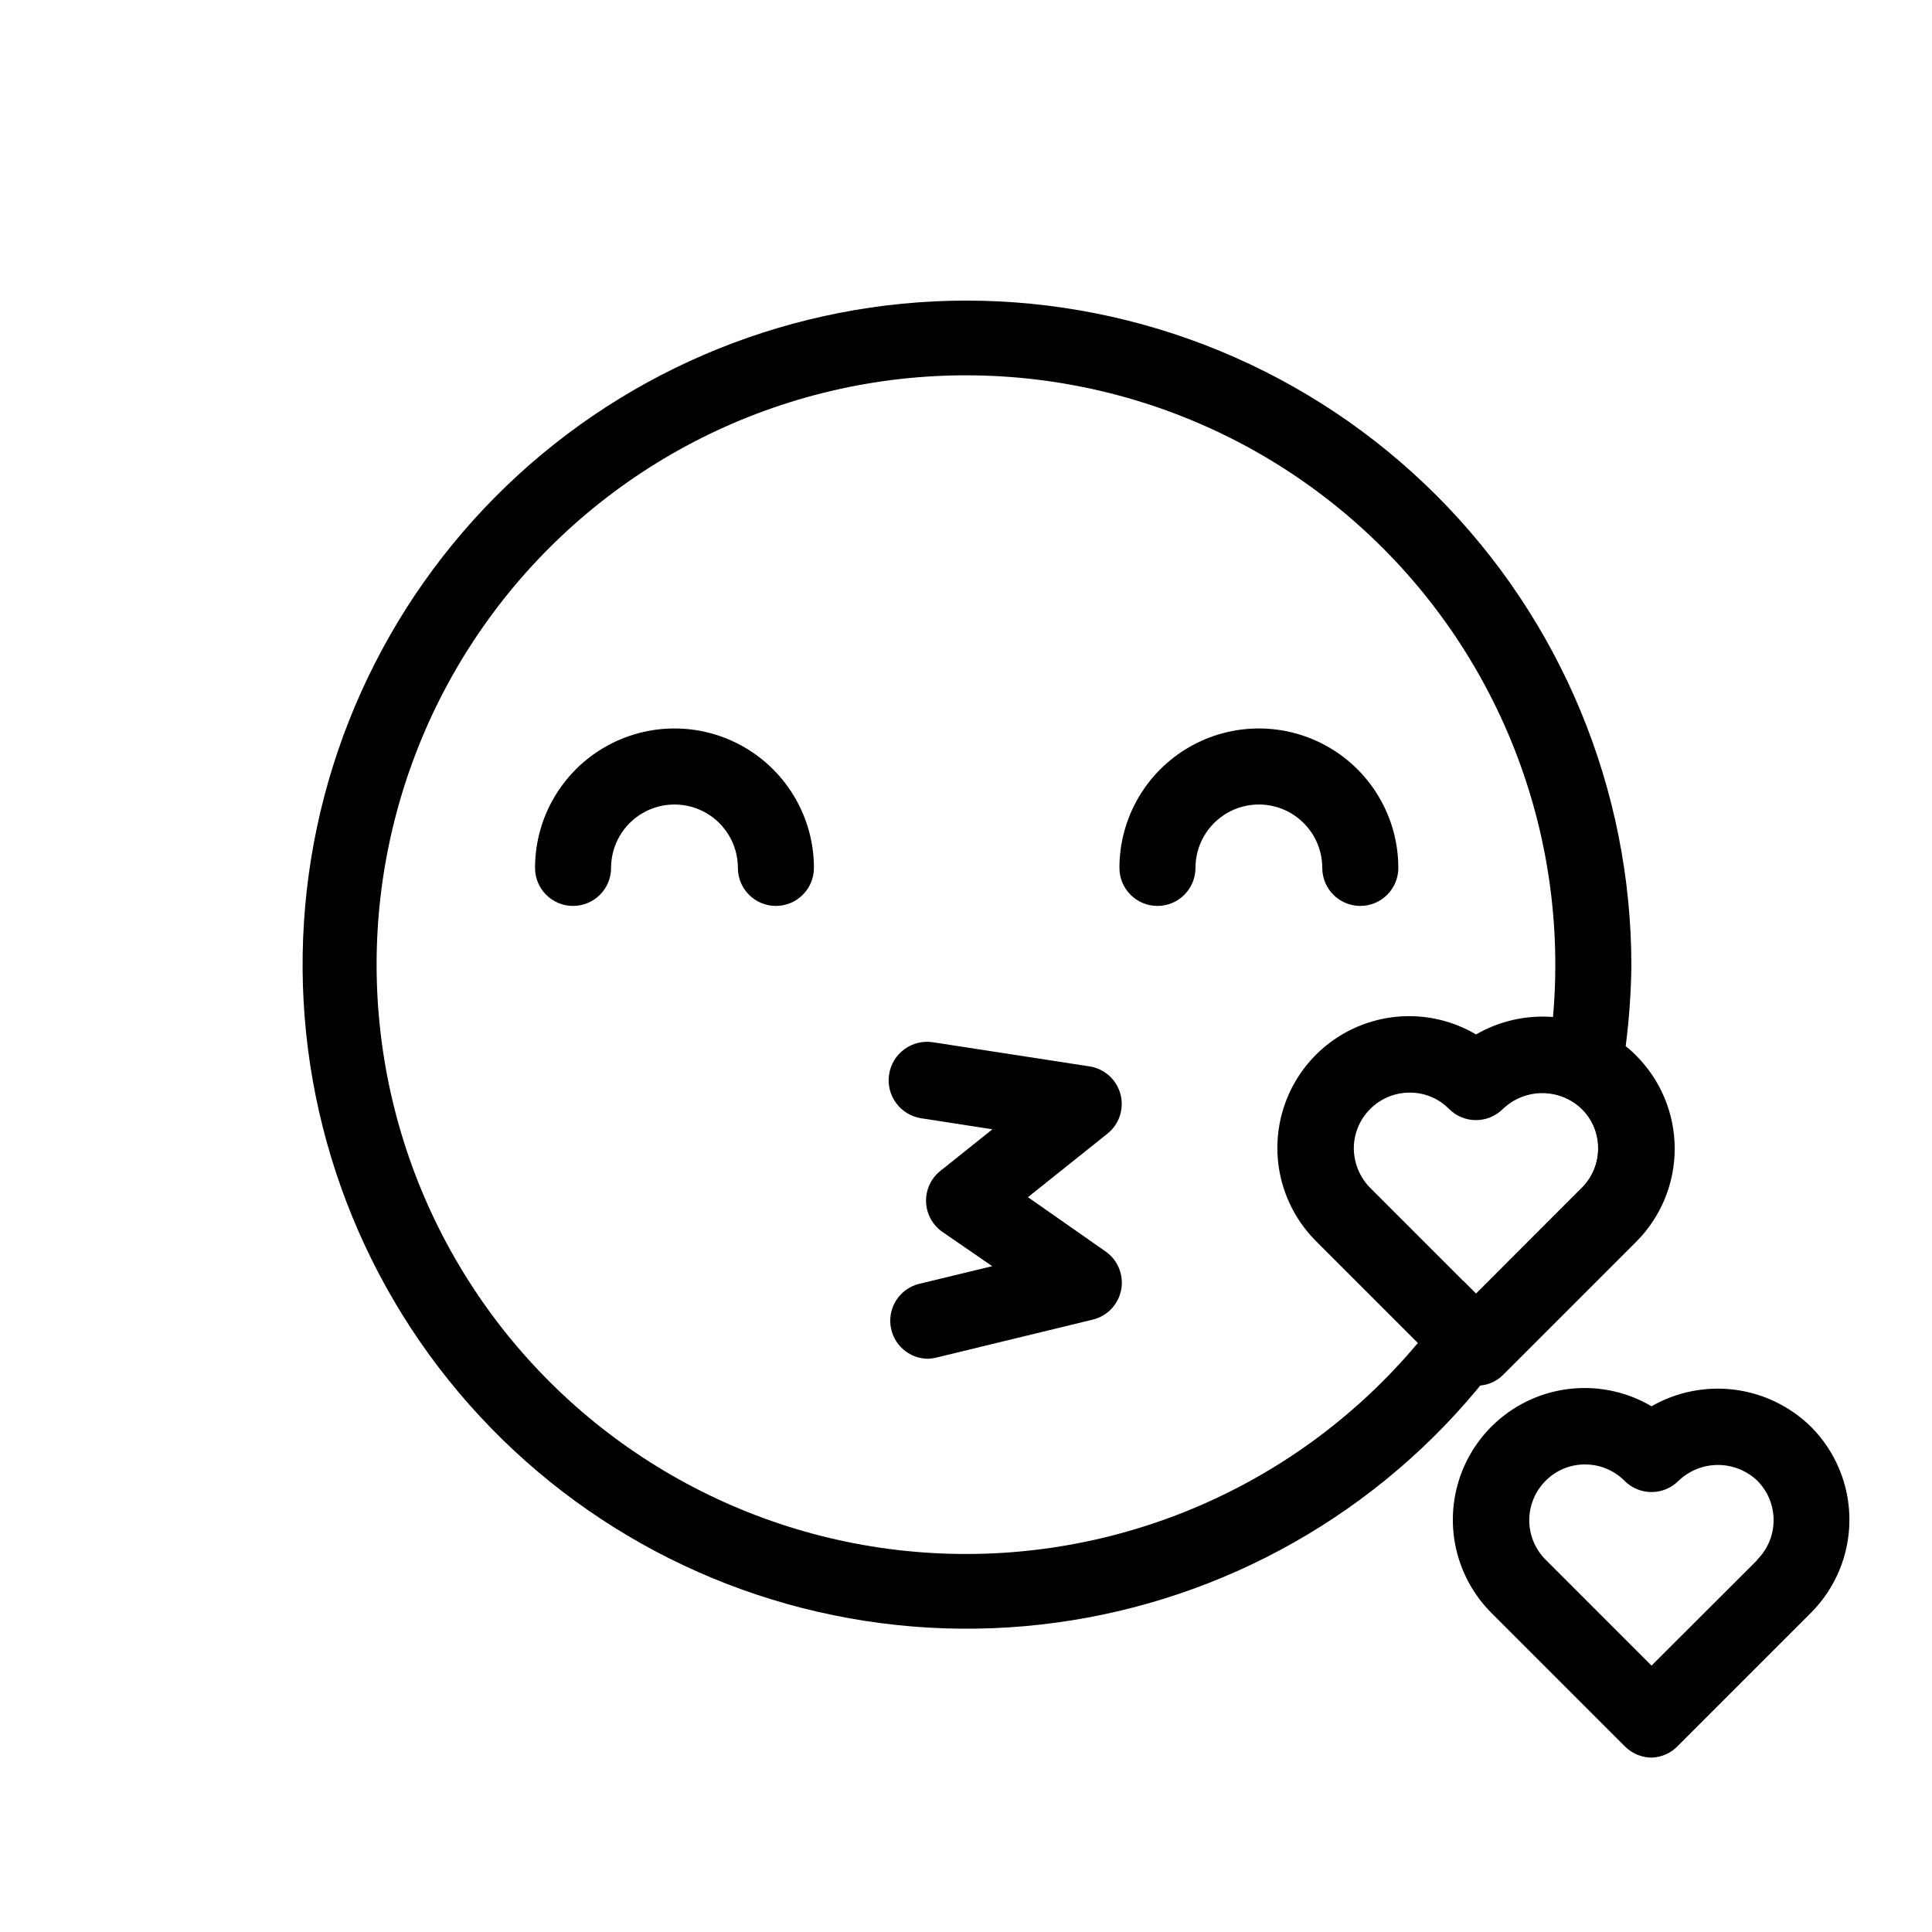
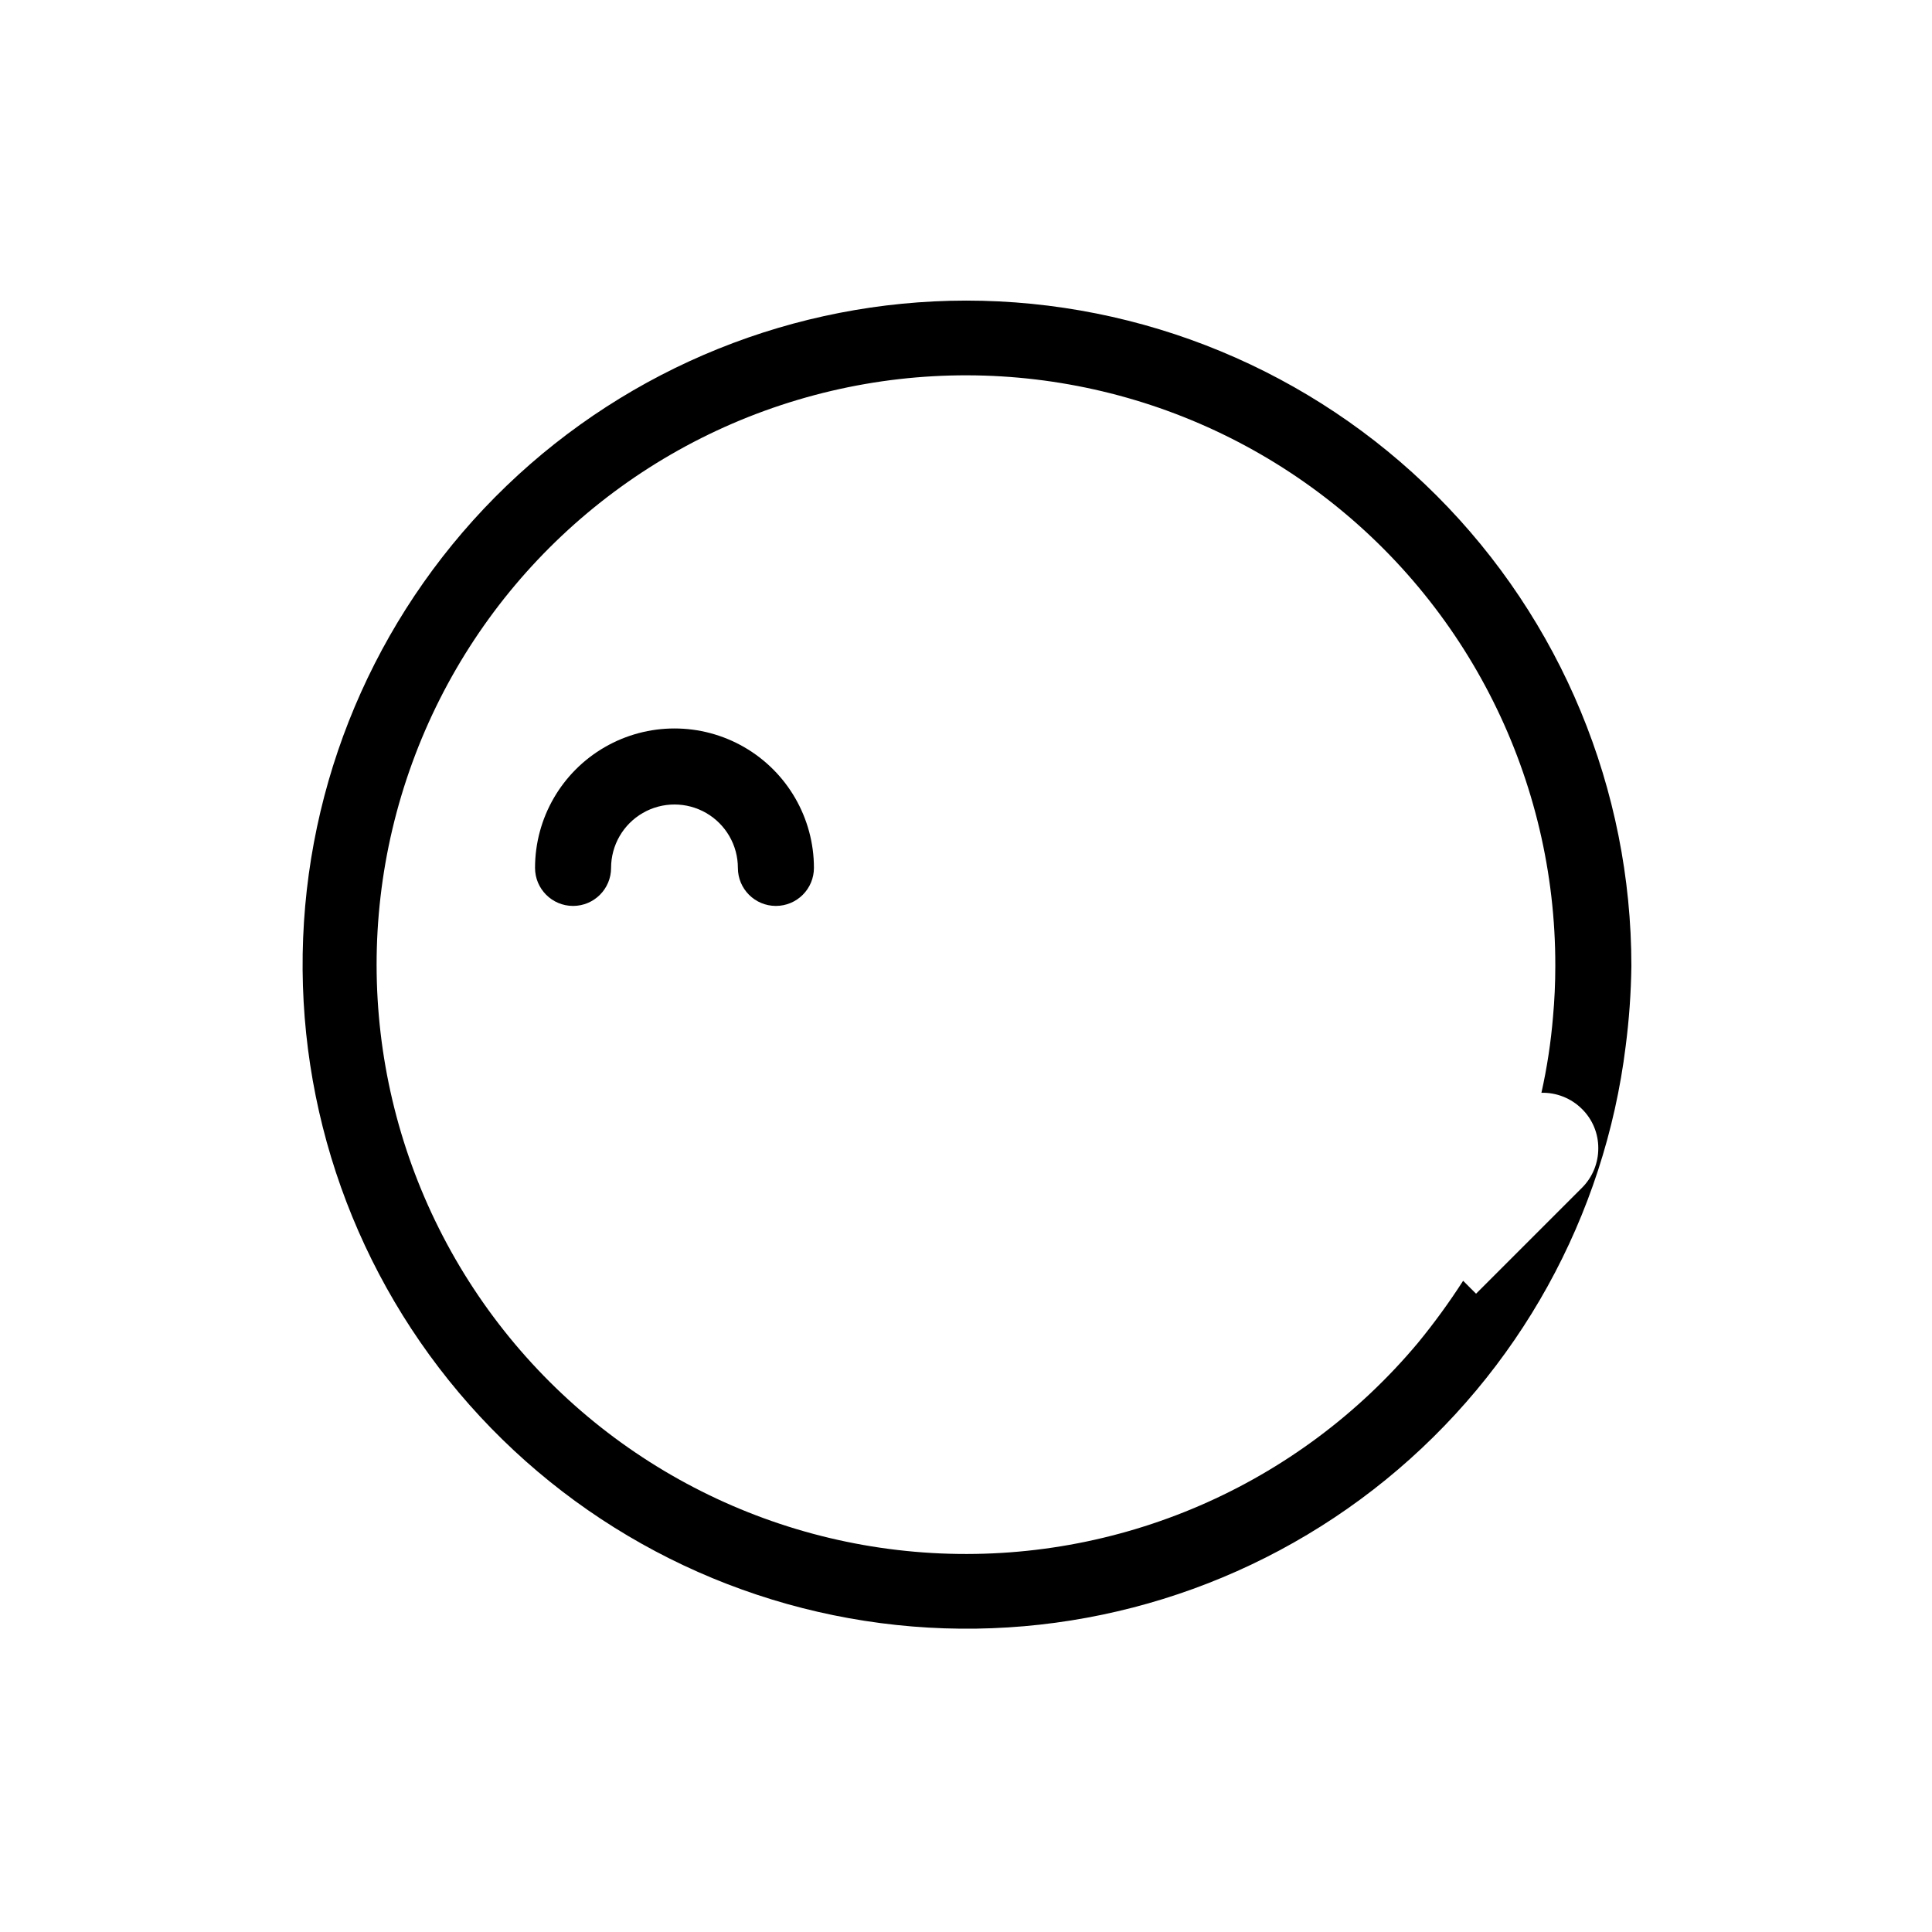
<svg xmlns="http://www.w3.org/2000/svg" fill="#000000" width="800px" height="800px" version="1.1" viewBox="144 144 512 512">
  <g>
-     <path d="m577.49 423.63c-0.832-0.855-1.723-1.648-2.672-2.371-5.539-4.543-12.352-7.254-19.496-7.758-7.031-0.504-14.051 1.113-20.152 4.637-9.867-5.82-21.961-6.43-32.363-1.633-10.402 4.801-17.789 14.395-19.766 25.68-1.977 11.281 1.707 22.816 9.859 30.867l35.164 35.164v0.004c1.891 1.871 4.441 2.922 7.106 2.922 0.484 0.047 0.973 0.047 1.461 0 2.152-0.262 4.16-1.238 5.691-2.773l35.266-35.266c6.566-6.566 10.246-15.473 10.227-24.758-0.02-9.285-3.734-18.18-10.324-24.715zm-42.32 63.227-28.062-28.062c-2.75-2.797-4.305-6.555-4.332-10.48 0.012-3.918 1.578-7.672 4.356-10.441 2.773-2.766 6.535-4.32 10.453-4.32 3.922-0.023 7.684 1.539 10.43 4.336 1.891 1.891 4.457 2.953 7.129 2.953 2.676 0 5.238-1.062 7.129-2.953 2.812-2.695 6.559-4.199 10.453-4.199 3.898 0 7.641 1.504 10.457 4.199 2.793 2.746 4.356 6.508 4.332 10.426 0.016 3.934-1.547 7.707-4.332 10.48z" />
-     <path d="m623.99 522.17c-5.484-5.414-12.594-8.883-20.234-9.871-7.644-0.992-15.402 0.547-22.086 4.379-9.867-5.816-21.961-6.426-32.363-1.629-10.398 4.797-17.785 14.395-19.762 25.676-1.98 11.285 1.707 22.82 9.855 30.871l35.266 35.266c1.902 1.887 4.477 2.938 7.156 2.922 2.652-0.117 5.148-1.277 6.953-3.227l35.266-35.266c6.465-6.543 10.082-15.371 10.074-24.57-0.008-9.199-3.648-18.02-10.125-24.551zm-14.309 35.266-28.012 27.965-28.062-28.062c-2.777-2.769-4.34-6.531-4.34-10.457 0-3.922 1.562-7.684 4.34-10.453 2.75-2.793 6.512-4.356 10.43-4.332 3.93-0.016 7.707 1.547 10.48 4.332 1.891 1.906 4.465 2.981 7.152 2.981s5.262-1.074 7.156-2.981c2.812-2.695 6.559-4.199 10.453-4.199s7.641 1.504 10.453 4.199c2.758 2.785 4.305 6.547 4.293 10.465-0.008 3.918-1.57 7.676-4.344 10.445z" />
    <path d="m400 223.66c-45.414 0.047-89.051 17.645-121.79 49.117-32.738 31.473-52.043 74.383-53.875 119.76-1.836 45.379 13.945 89.707 44.035 123.72 30.094 34.012 72.168 55.07 117.43 58.781 45.262 3.707 90.203-10.223 125.43-38.883 35.227-28.66 58.012-69.828 63.59-114.9 0.914-7.051 1.418-14.148 1.512-21.258 0-46.77-18.578-91.617-51.648-124.69-33.066-33.07-77.918-51.648-124.68-51.648zm163.23 214.22c2.793 2.746 4.356 6.508 4.332 10.426 0.012 3.934-1.547 7.707-4.332 10.48l-28.062 28.062-3.426-3.426c-3.676 5.719-7.68 11.219-11.992 16.473-31.699 37.867-79.445 58.512-128.75 55.668-49.305-2.844-94.359-28.836-121.5-70.098-27.137-41.262-33.16-92.926-16.246-139.32 16.918-46.395 54.781-82.059 102.11-96.168 47.328-14.113 98.539-5.008 138.1 24.547 39.566 29.559 62.816 76.086 62.707 125.47 0 4.535-0.203 9.02-0.605 13.453v-0.004c-0.562 6.781-1.59 13.516-3.074 20.152 4.012-0.094 7.891 1.453 10.734 4.285z" />
-     <path d="m504.49 384.08c-5.566 0-10.074-4.512-10.074-10.078 0-6-3.203-11.547-8.402-14.551-5.199-3-11.605-3-16.801 0-5.199 3.004-8.402 8.551-8.402 14.551 0 5.566-4.512 10.078-10.078 10.078-5.562 0-10.074-4.512-10.074-10.078 0-13.199 7.043-25.398 18.477-32 11.434-6.602 25.52-6.602 36.953 0 11.434 6.602 18.48 18.801 18.48 32 0 2.676-1.062 5.238-2.953 7.125-1.891 1.891-4.453 2.953-7.125 2.953z" />
    <path d="m349.62 384.08c-5.566 0-10.074-4.512-10.074-10.078 0-6-3.203-11.547-8.402-14.551-5.199-3-11.605-3-16.801 0-5.199 3.004-8.402 8.551-8.402 14.551 0 5.566-4.512 10.078-10.078 10.078-5.562 0-10.074-4.512-10.074-10.078 0-13.199 7.043-25.398 18.477-32 11.434-6.602 25.52-6.602 36.953 0s18.48 18.801 18.48 32c0 2.676-1.062 5.238-2.953 7.125-1.891 1.891-4.453 2.953-7.125 2.953z" />
-     <path d="m389.92 504.09c-5.07-0.039-9.324-3.848-9.926-8.883-0.598-5.035 2.637-9.734 7.559-10.969l19.398-4.684-13.102-9.02c-2.656-1.793-4.301-4.742-4.43-7.945-0.129-3.203 1.273-6.277 3.773-8.277l13.805-11.035-18.844-2.922 0.004 0.004c-5.566-0.852-9.391-6.051-8.539-11.613 0.848-5.566 6.047-9.391 11.609-8.539l41.516 6.398c3.953 0.613 7.168 3.504 8.191 7.367 1.027 3.867-0.328 7.973-3.457 10.465l-21.059 16.828 20.457 14.309c3.301 2.234 4.977 6.211 4.266 10.133-0.707 3.926-3.664 7.066-7.543 8.004l-41.516 10.078h0.004c-0.711 0.176-1.438 0.277-2.168 0.301z" />
  </g>
</svg>